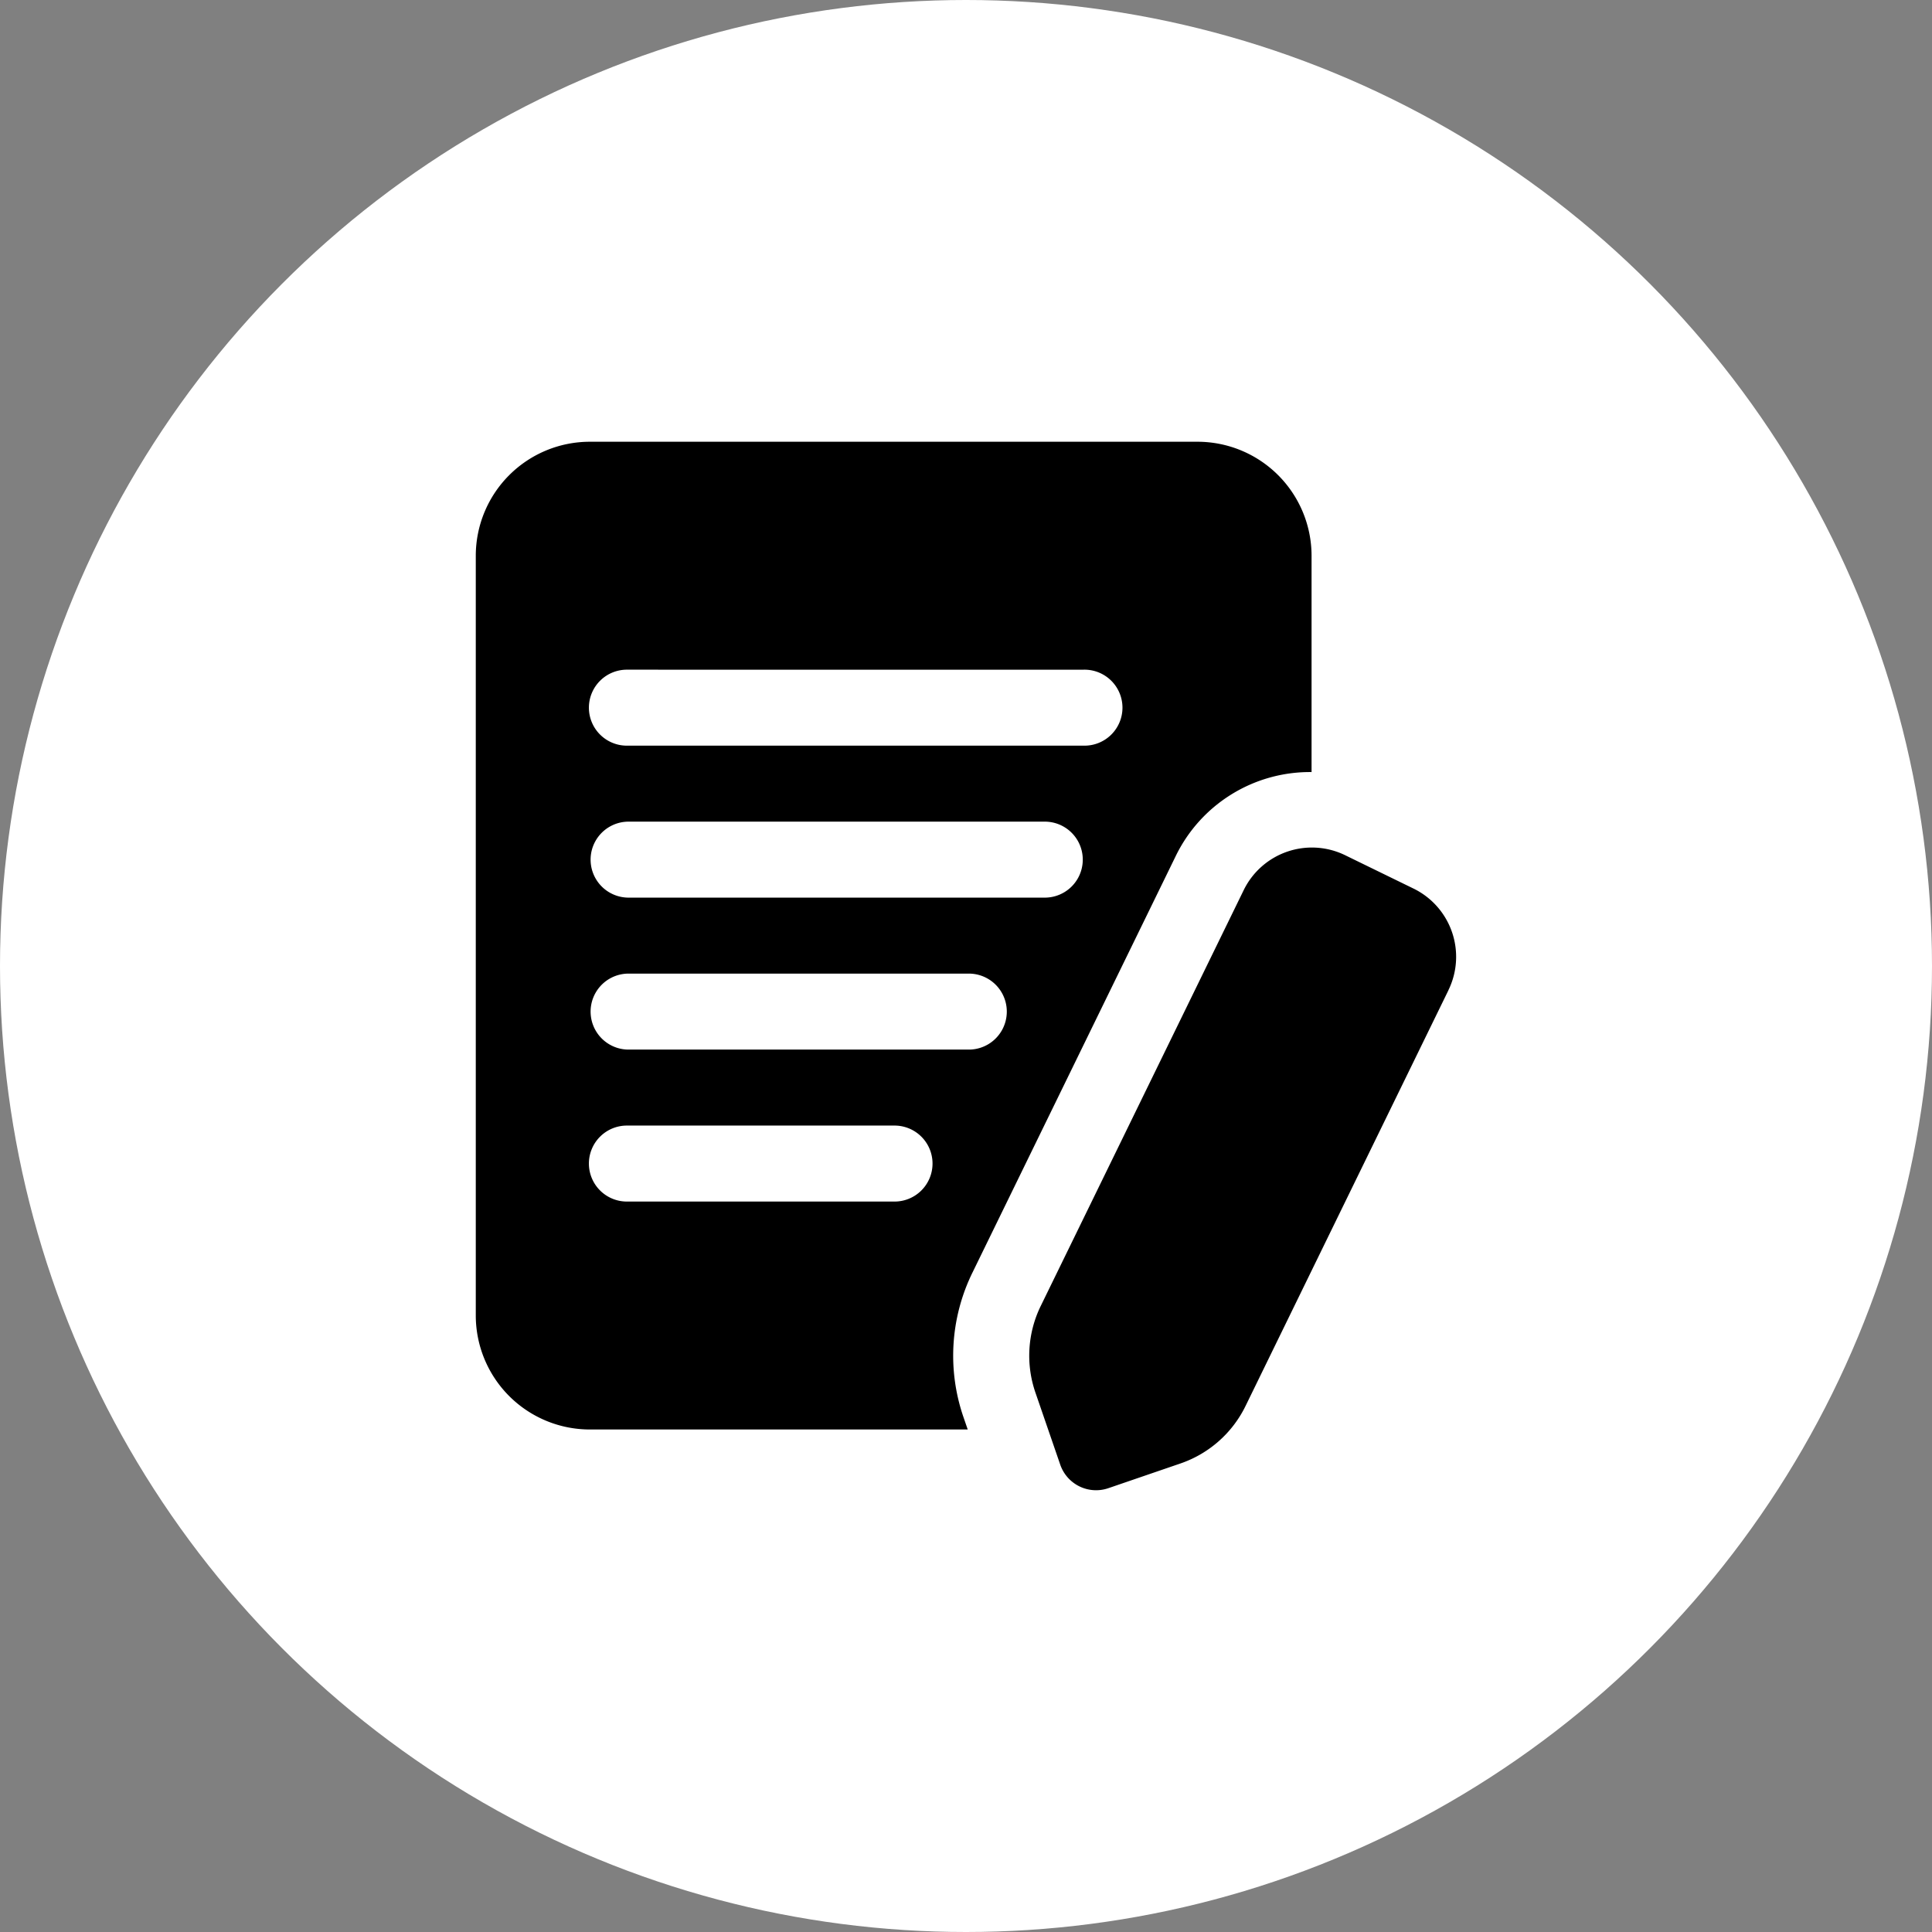
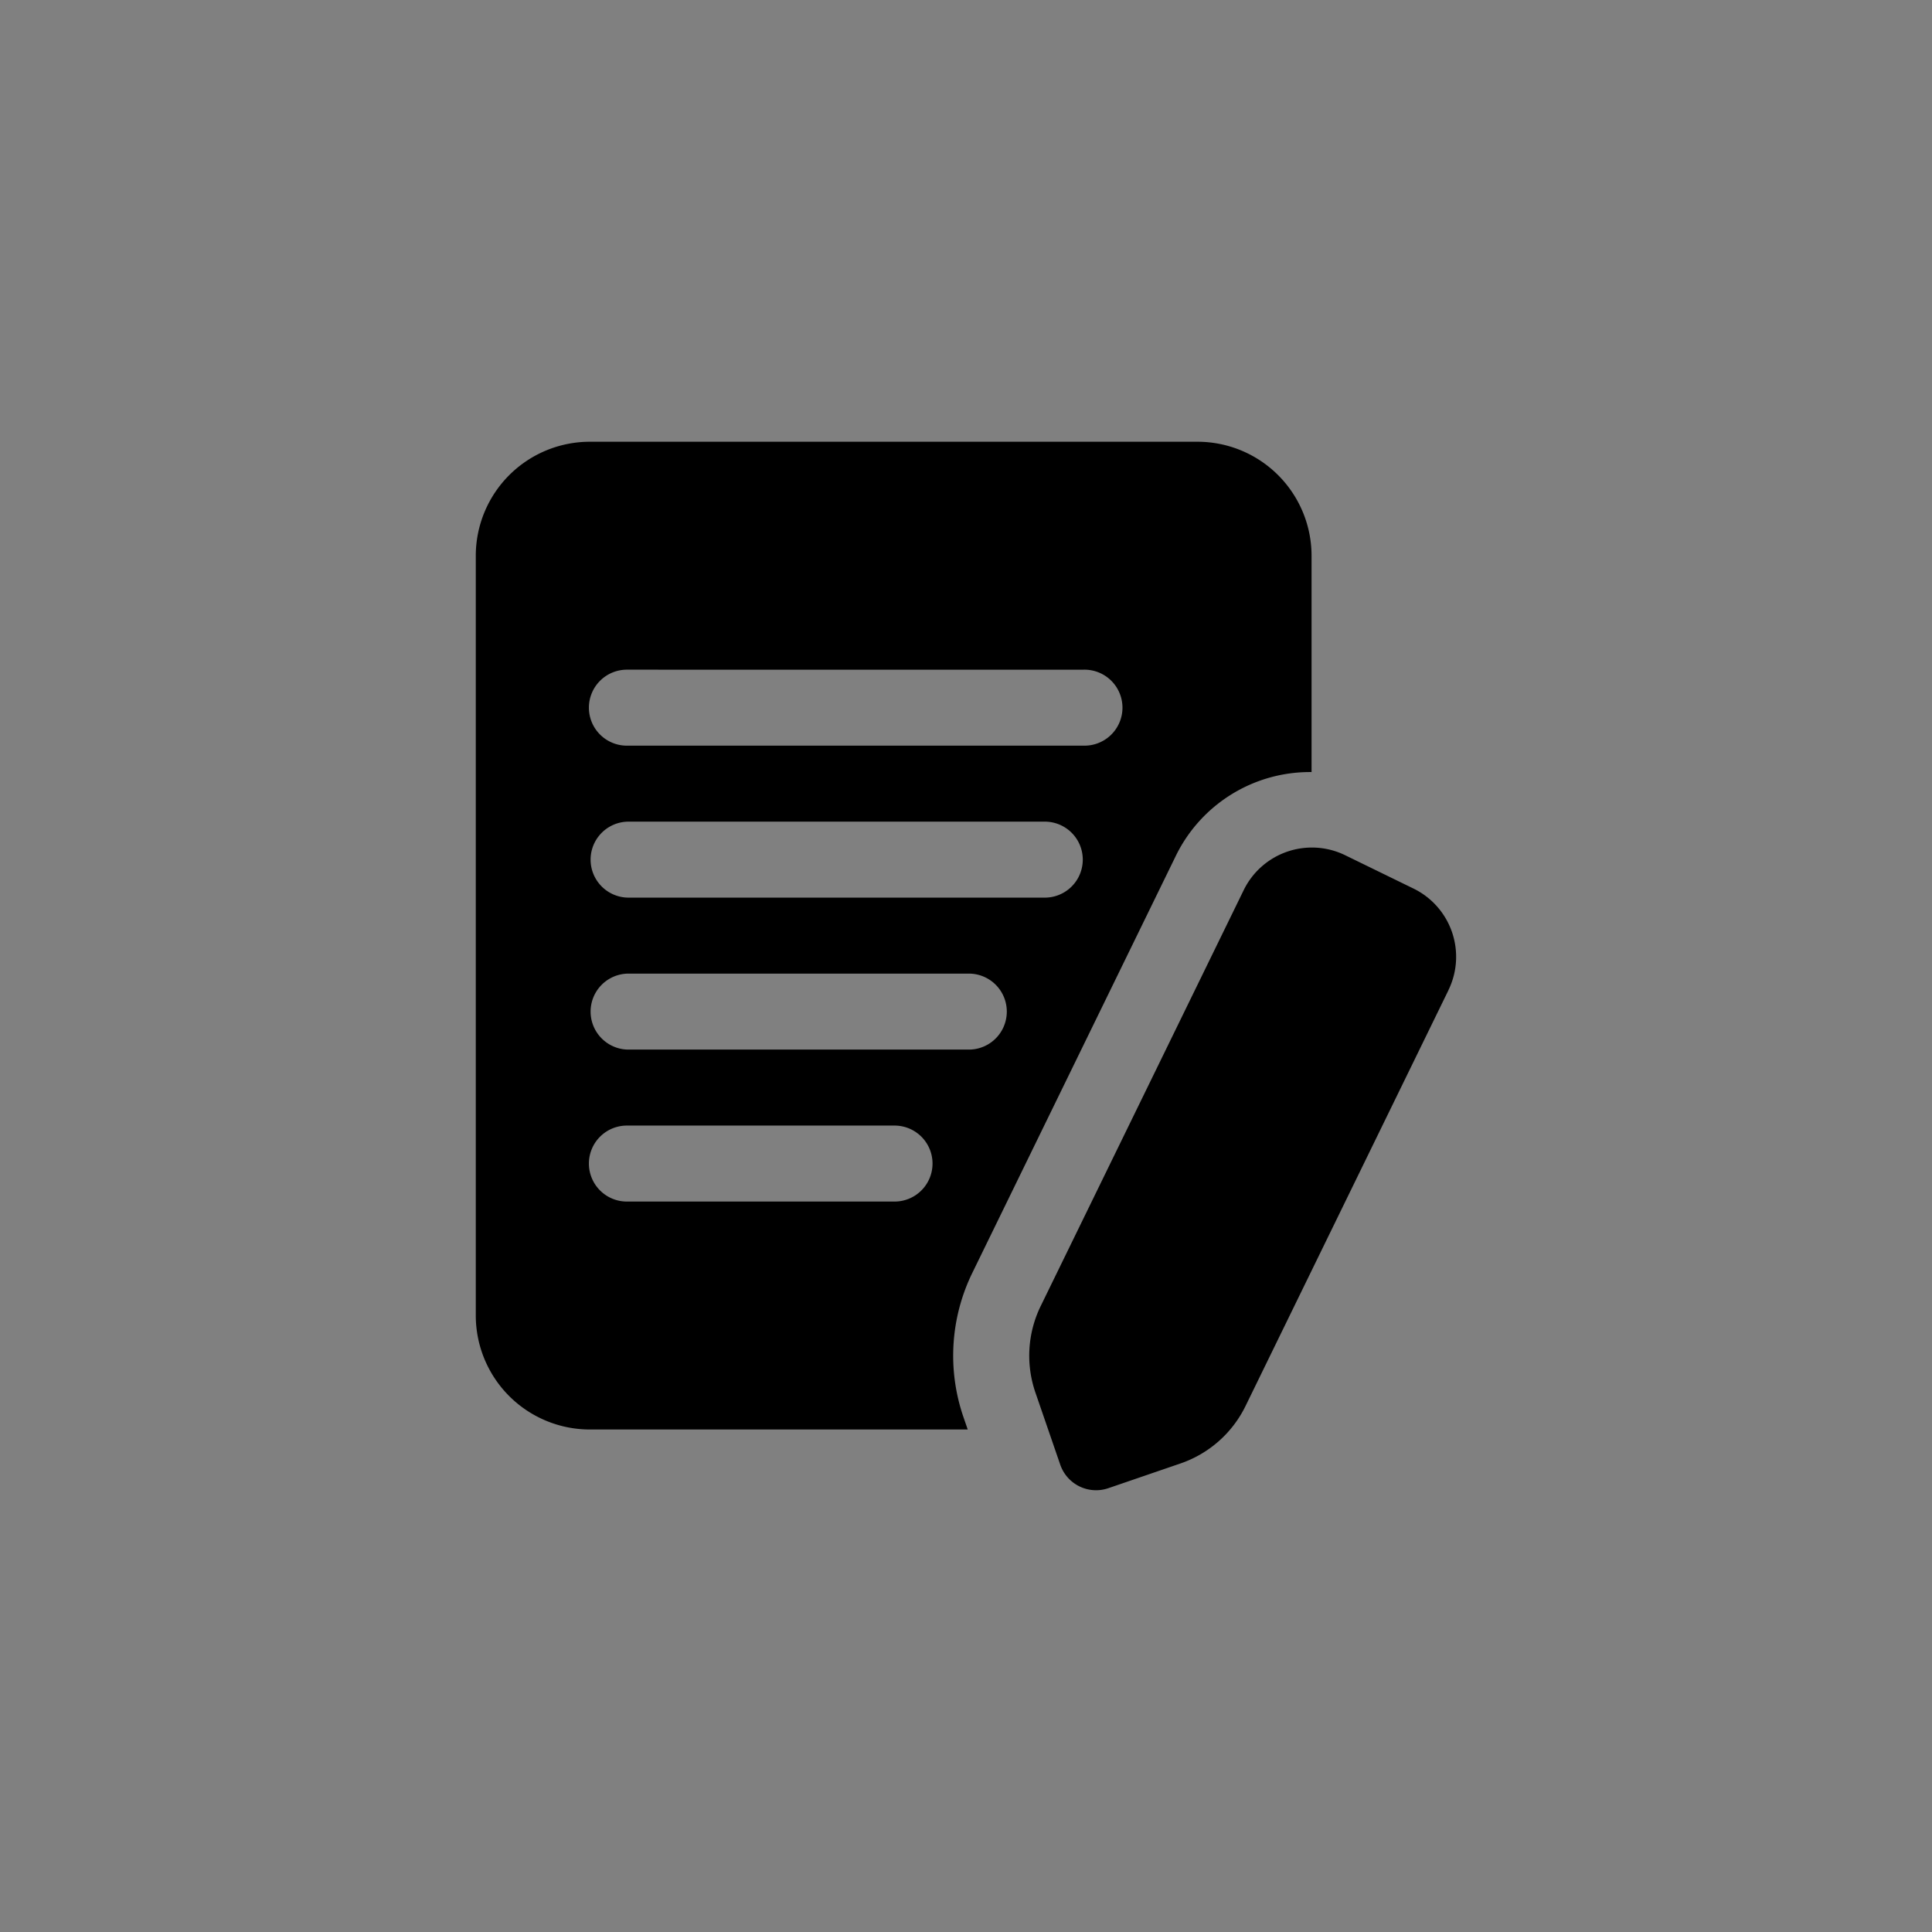
<svg xmlns="http://www.w3.org/2000/svg" width="102" height="102" viewBox="0 0 102 102">
  <rect x="0" y="0" width="102" height="102" fill="#808080" stroke="none" />
  <g id="Group_20676" data-name="Group 20676" transform="translate(-234 -2966)">
-     <circle id="Ellipse_3468" data-name="Ellipse 3468" cx="51" cy="51" r="51" transform="translate(234 2966)" fill="#fff" />
    <path id="copy-writing" d="M40.933,23.916a7.878,7.878,0,0,1,7.192-4.477V8.017A6.024,6.024,0,0,0,42.108,2H10.017A6.024,6.024,0,0,0,4,8.017V48.131a6.024,6.024,0,0,0,6.017,6.017H29.972l-.217-.63a9.966,9.966,0,0,1,.475-7.67Zm-28.91-9.882H36.091a2.006,2.006,0,1,1,0,4.011H12.023a2.006,2.006,0,1,1,0-4.011Zm0,8.023H34.085a2.006,2.006,0,0,1,0,4.011H12.023a2.006,2.006,0,0,1,0-4.011Zm14.04,20.057H12.023a2.006,2.006,0,1,1,0-4.011h14.04a2.006,2.006,0,1,1,0,4.011Zm-14.04-8.023a2.006,2.006,0,0,1,0-4.011H30.074a2.006,2.006,0,0,1,0,4.011Zm43.331-3.139L44.647,52.892A5.984,5.984,0,0,1,41.2,55.943l-3.793,1.3A2,2,0,0,1,34.855,56L33.55,52.21a5.975,5.975,0,0,1,.285-4.6L44.541,25.675A4.007,4.007,0,0,1,49.9,23.83l3.606,1.759a4.01,4.01,0,0,1,1.845,5.363Z" transform="translate(255.119 2987.322)" />
  </g>
</svg>